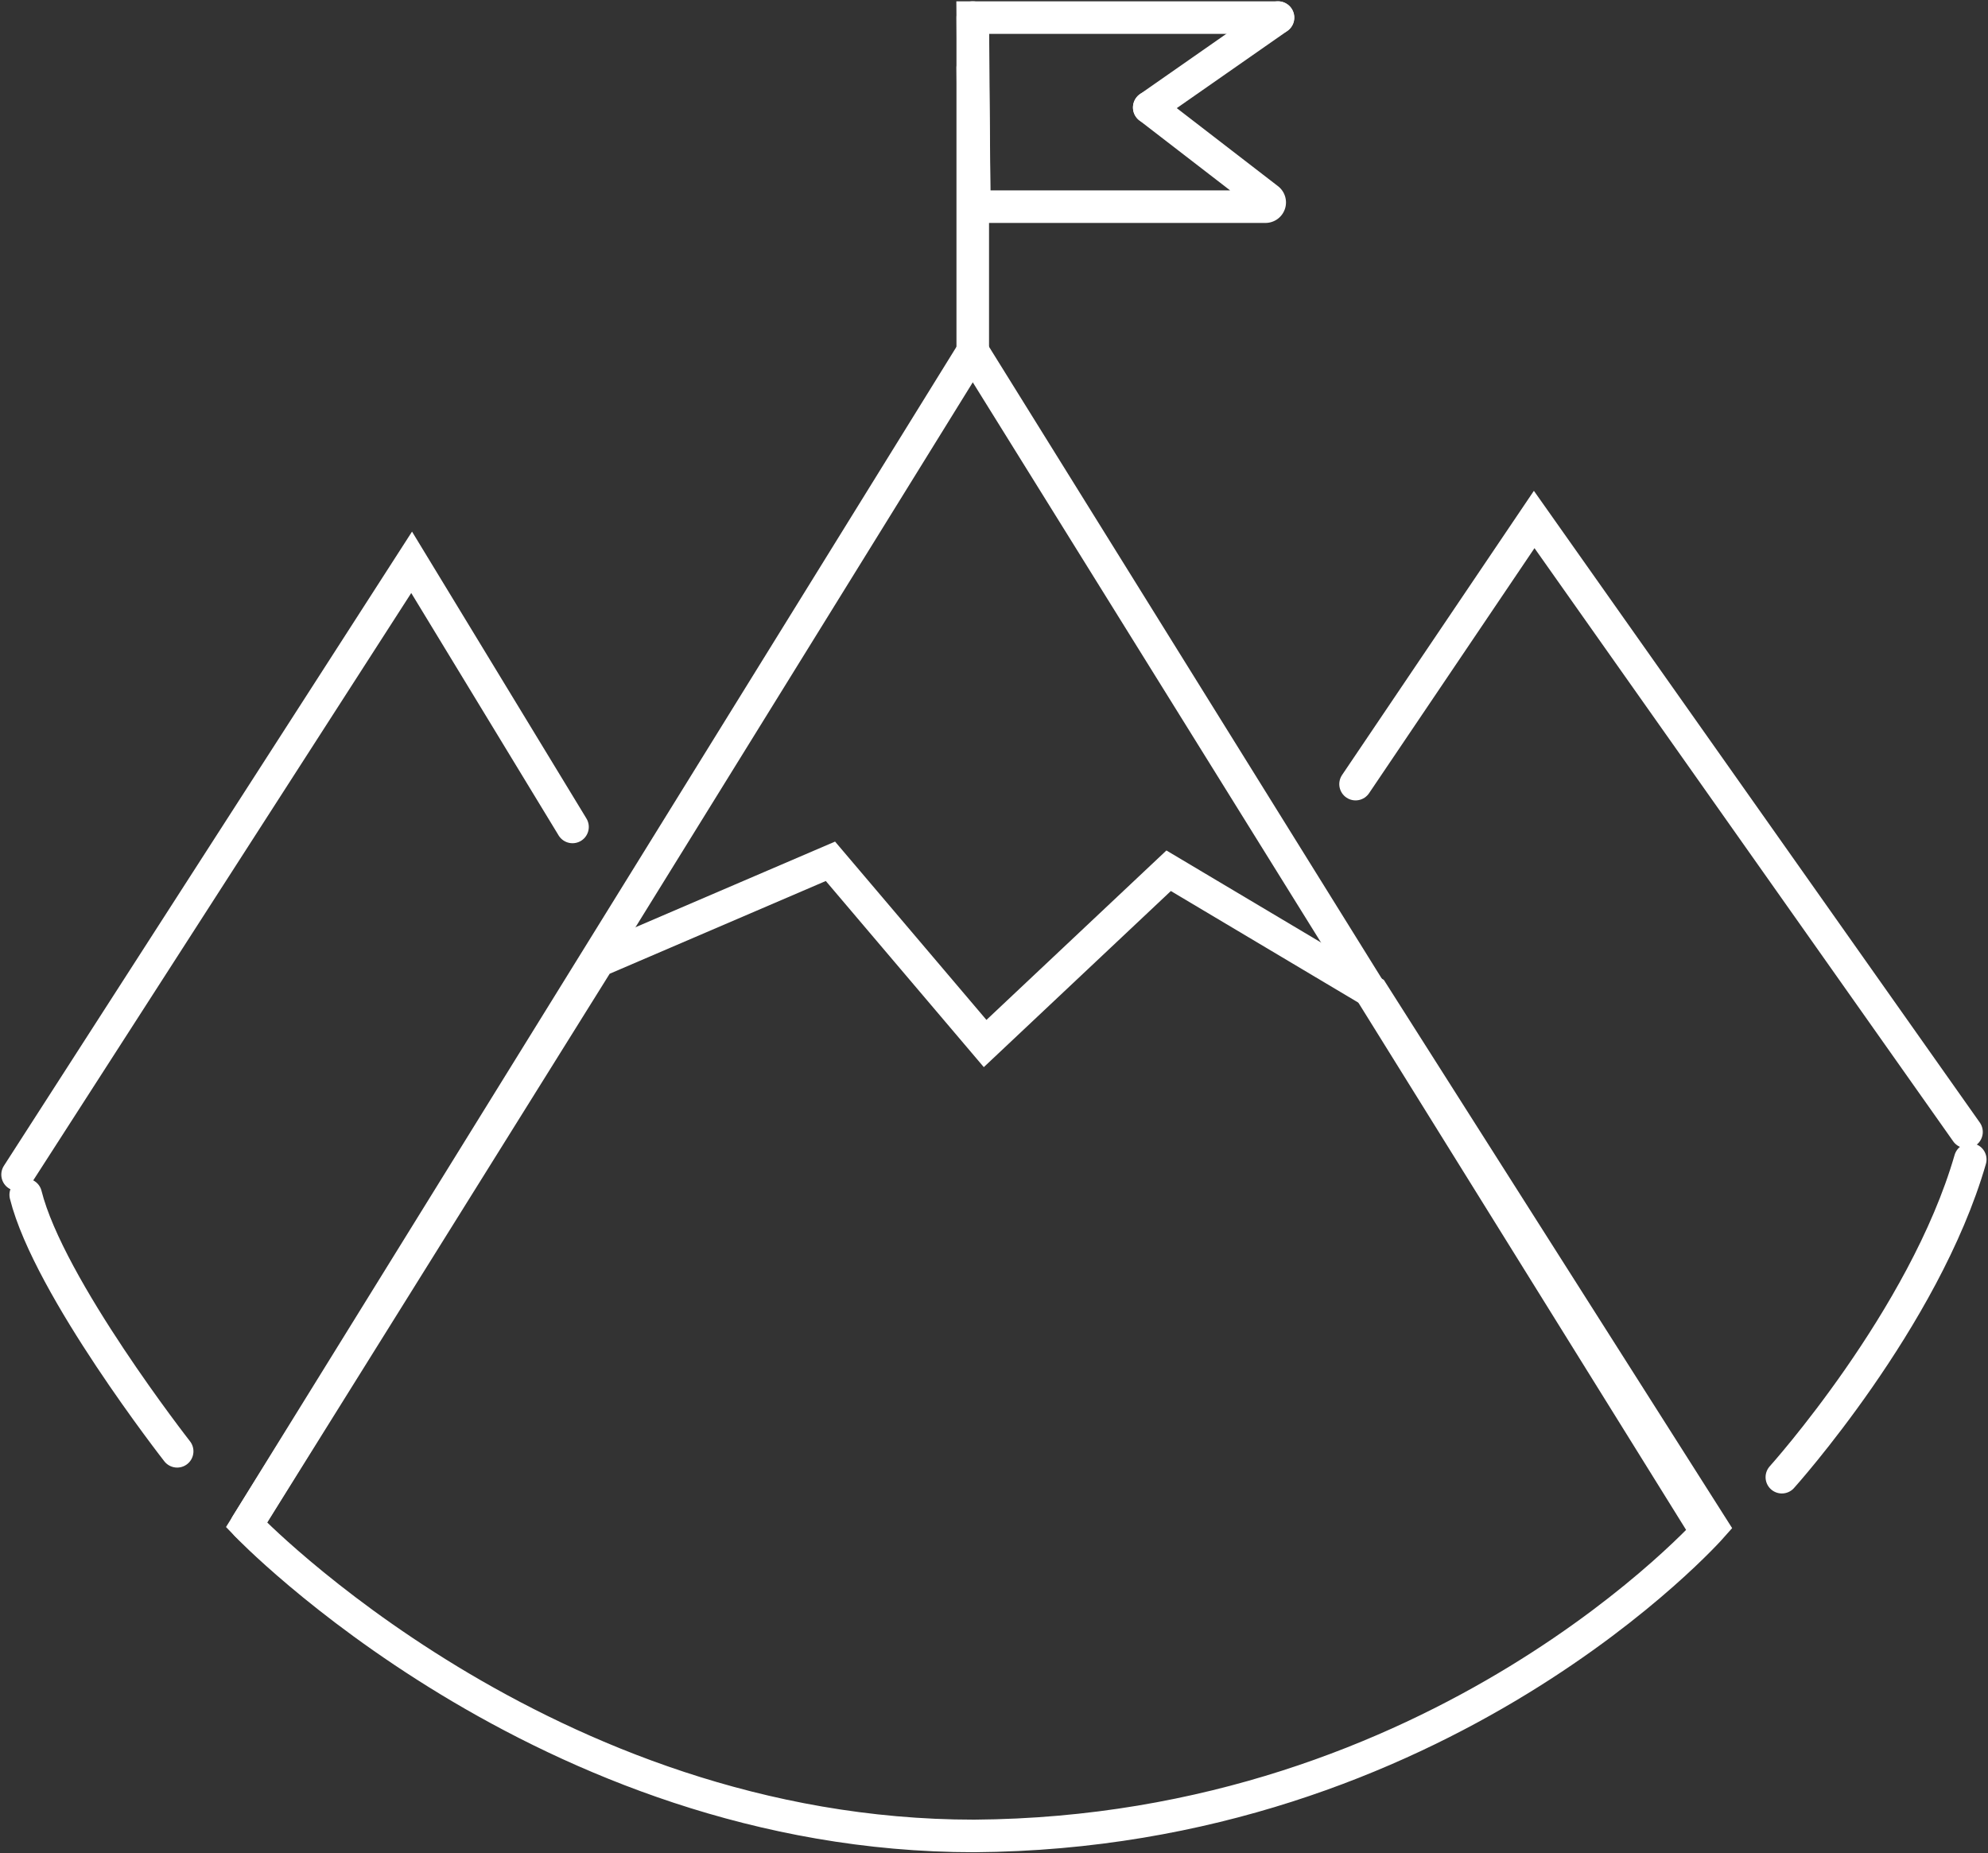
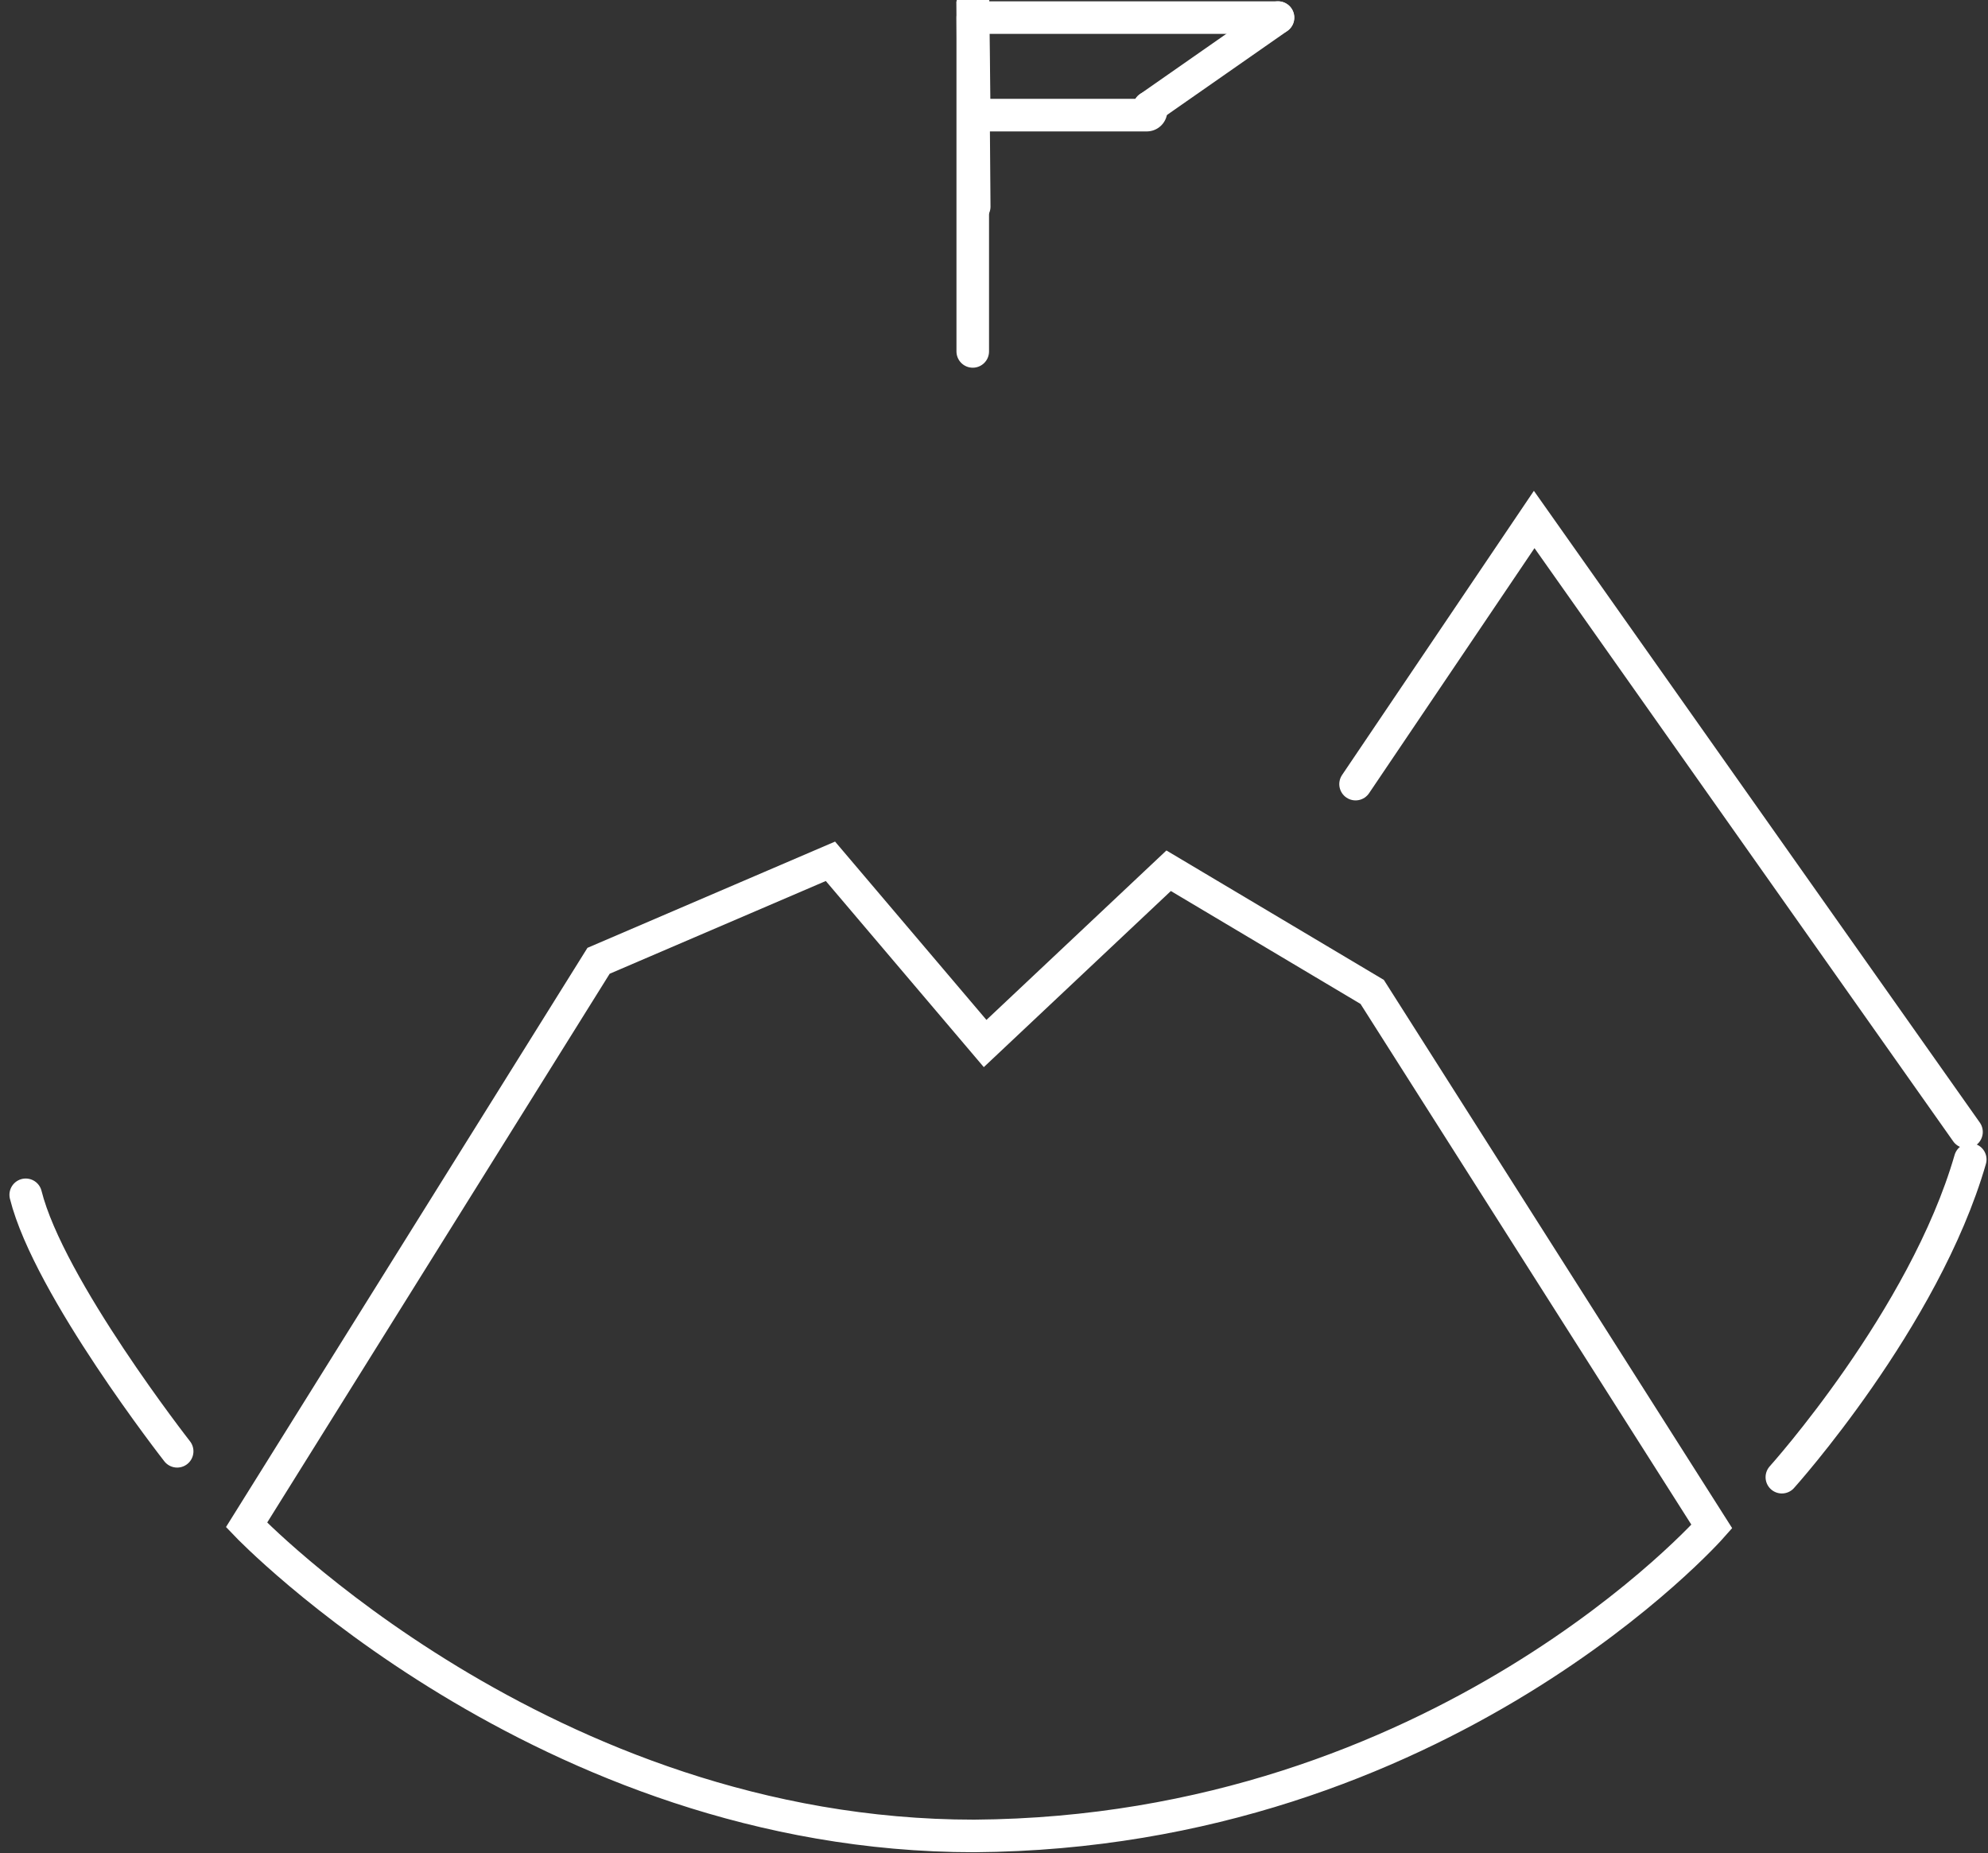
<svg xmlns="http://www.w3.org/2000/svg" viewBox="0 0 122.09 113.8">
  <rect x="0" y="0" width="122.09" height="113.8" fill="#333333" stroke="none" />
  <defs>
    <style>.cls-1,.cls-2{fill:none;stroke:#fff;stroke-linecap:round;stroke-width:1.5pt;}.cls-1{stroke-miterlimit:10;}.cls-2{stroke-linejoin:round;}</style>
  </defs>
  <g id="Layer_2" data-name="Layer 2">
    <g id="Layer_1-2" data-name="Layer 1">
-       <polyline class="cls-1" points="1.08 72.13 25.28 34.53 35.16 50.78" />
-       <polyline class="cls-1" points="15.14 93.63 59.74 21.58 104.53 93.63" />
      <polyline class="cls-1" points="120.77 69.51 94.22 31.9 83.25 48.15" />
      <path class="cls-1" d="M10.88,89.12S3,79.05,1.58,73.37" />
      <path class="cls-1" d="M51,52.89,60.5,64.08,71.77,53.47l12.5,7.44,20.86,32.83s-16.56,18.8-45.3,19c-26.43,0-44.69-19.1-44.69-19.1L36.76,59Z" />
      <path class="cls-1" d="M109.43,90.71S118.17,81,121,71.2" />
      <line class="cls-1" x1="59.74" y1="1.08" x2="59.74" y2="21.58" />
      <polyline class="cls-1" points="59.83 12.69 59.74 1.08 78.48 1.08" />
      <line class="cls-1" x1="78.49" y1="1.08" x2="70.58" y2="6.6" />
-       <path class="cls-2" d="M70.58,6.6l7.29,5.62a.26.26,0,0,1-.16.47H59.83l-.09-8.52" />
+       <path class="cls-2" d="M70.58,6.6a.26.26,0,0,1-.16.47H59.83l-.09-8.52" />
    </g>
  </g>
</svg>